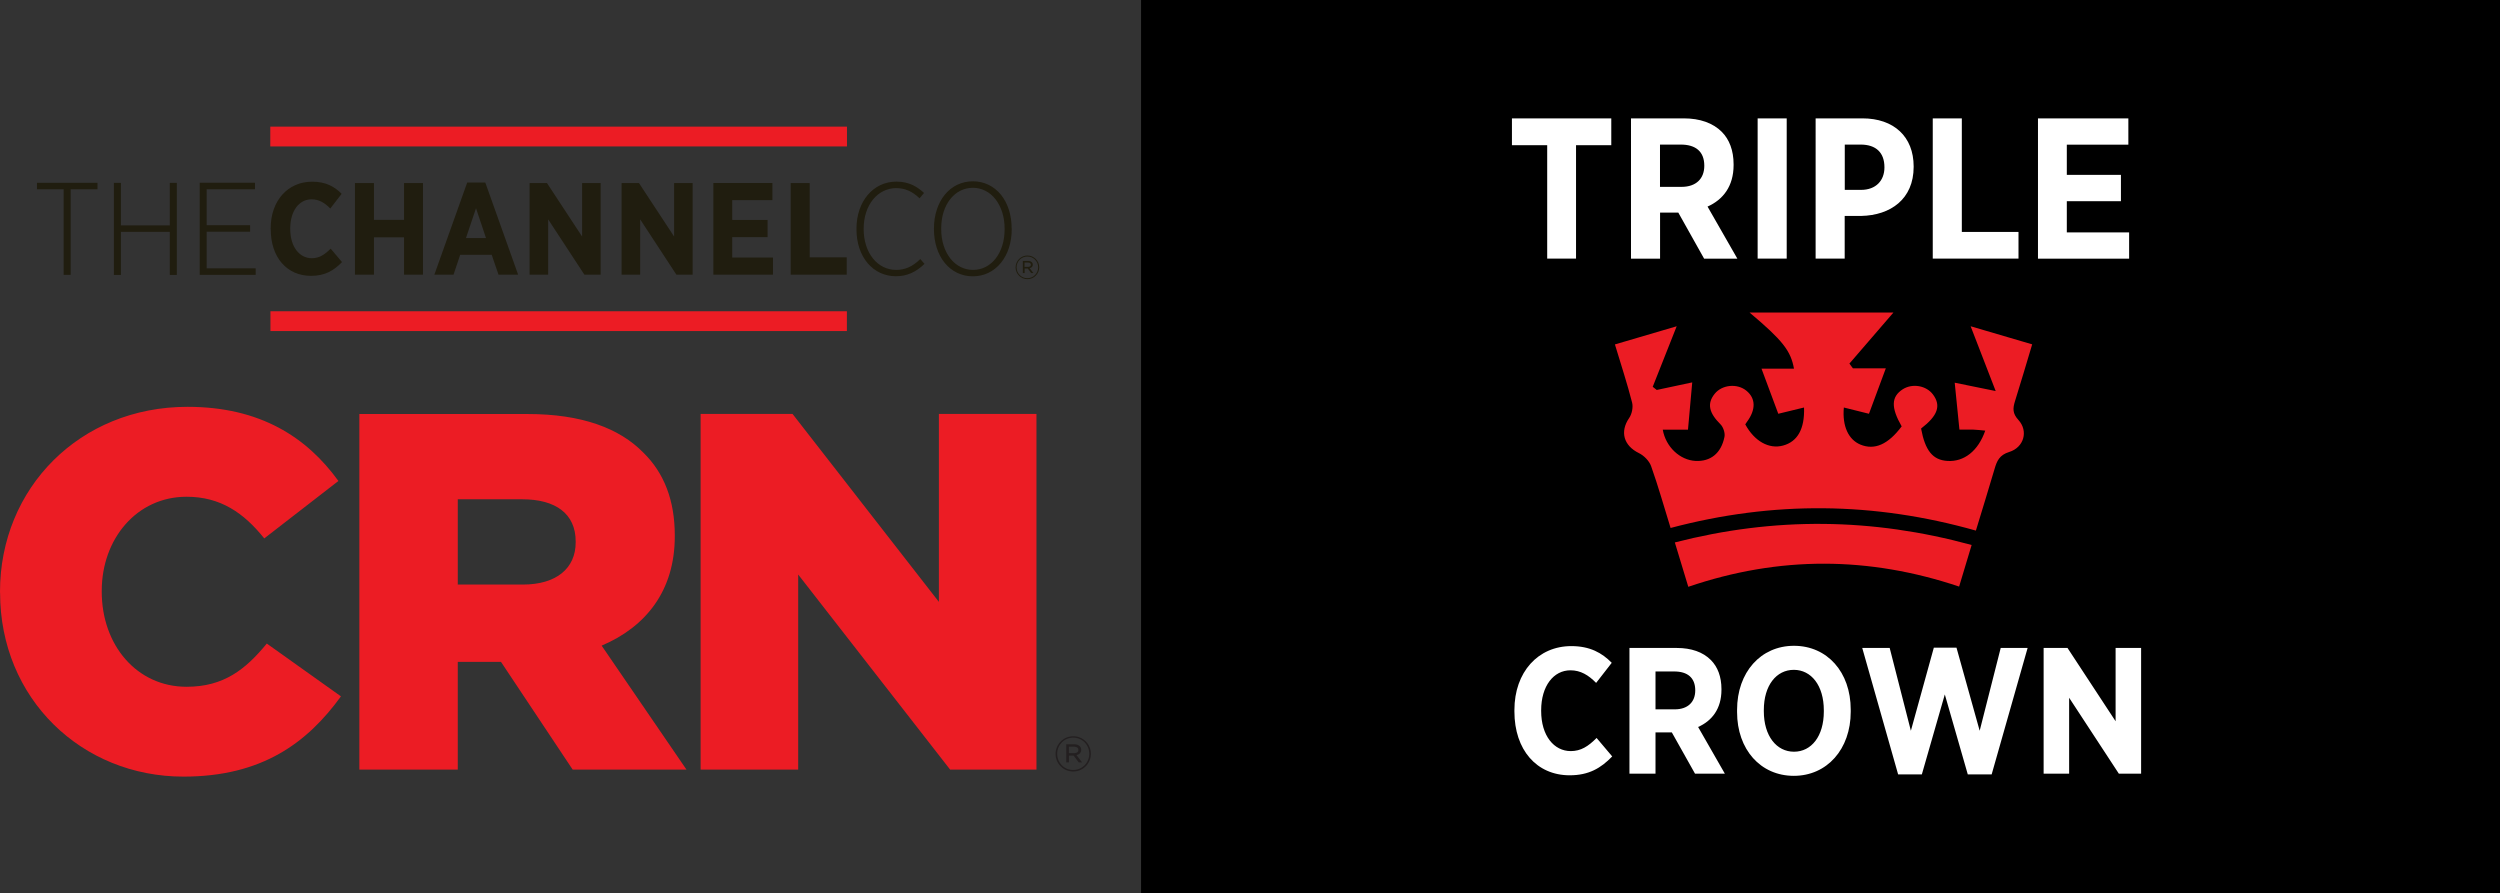
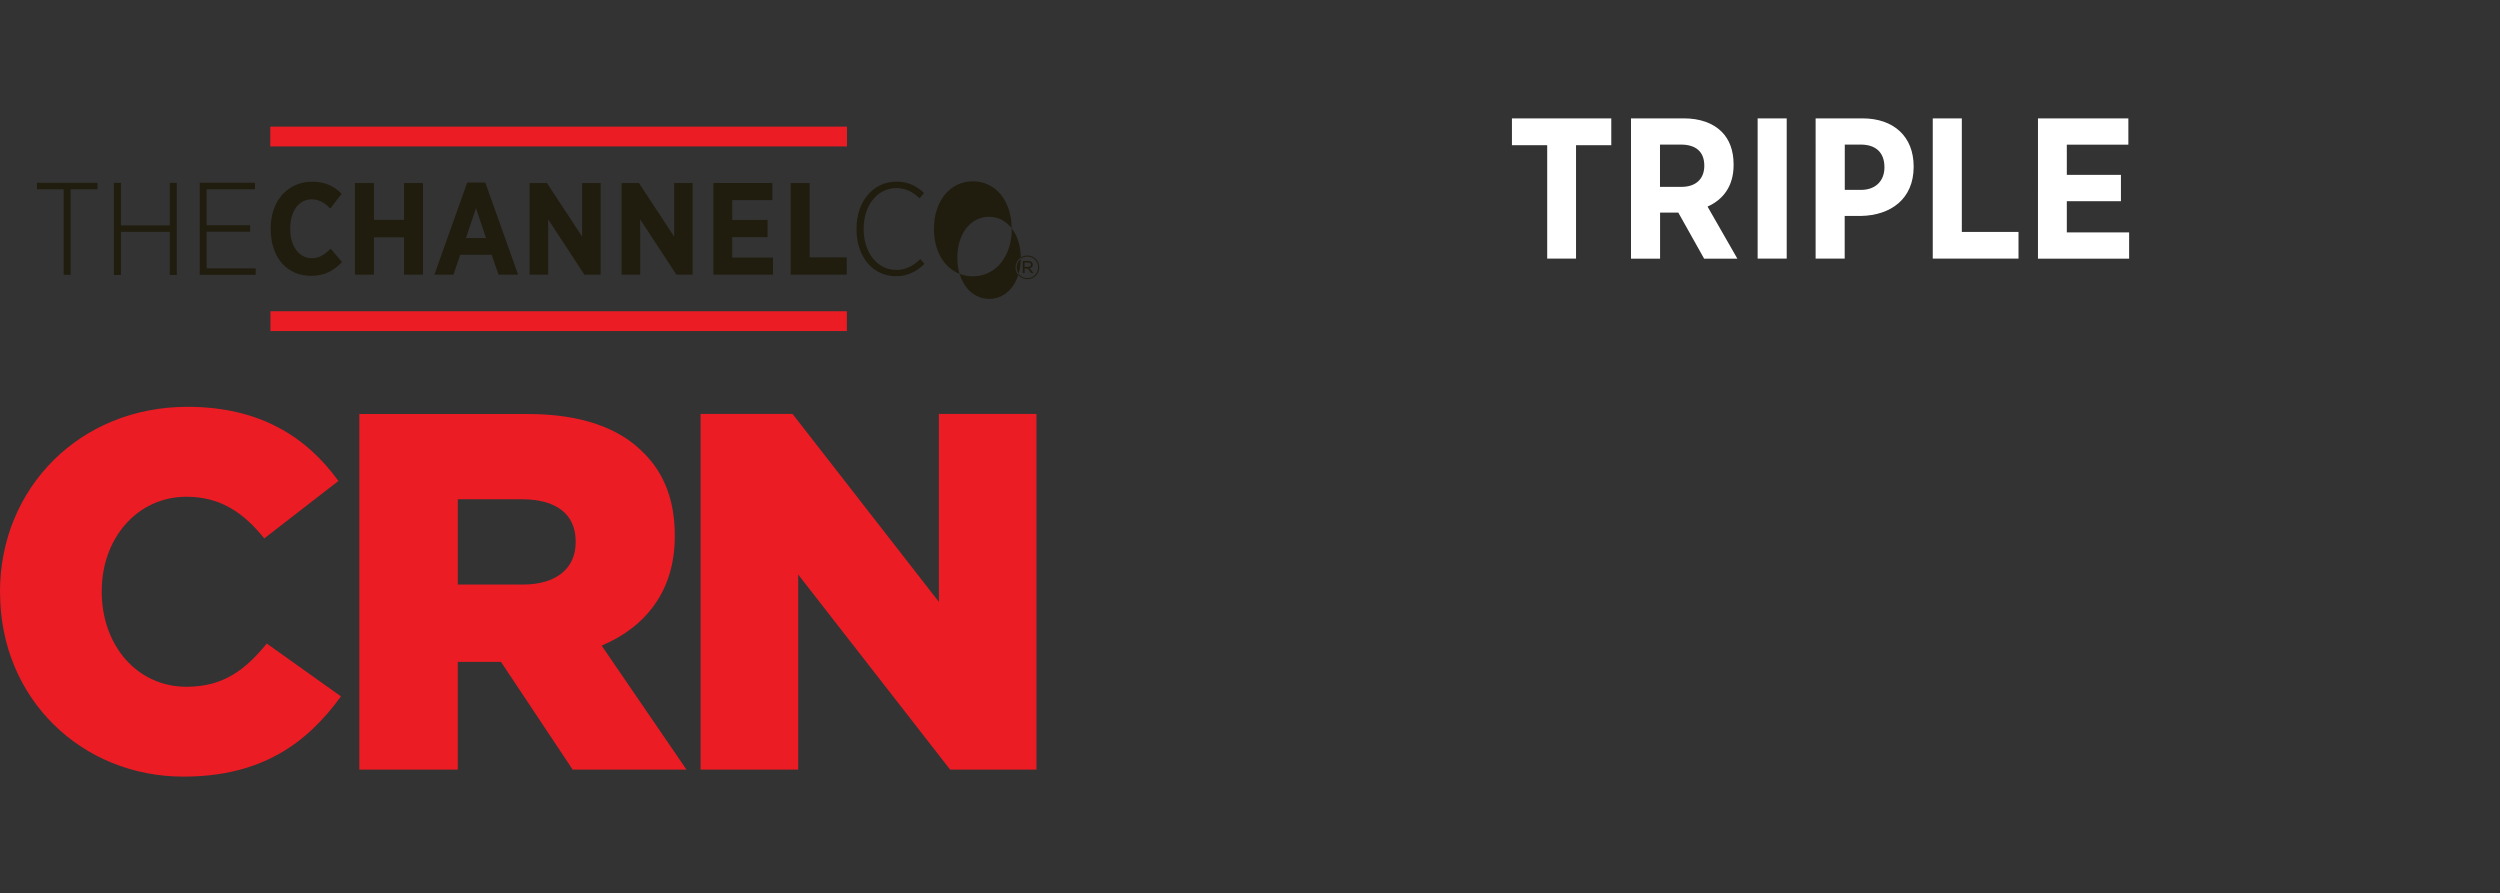
<svg xmlns="http://www.w3.org/2000/svg" id="Layer_1" viewBox="0 0 323.36 115.54">
  <rect x="0" y="0" width="323.36" height="115.54" fill="#333333" stroke="none" />
  <defs>
    <style>
      .cls-1 {
        fill: #231f20;
      }

      .cls-2 {
        fill: #201d0f;
      }

      .cls-3 {
        fill: #fff;
      }

      .cls-4 {
        fill: #ec1c24;
      }
    </style>
  </defs>
  <g>
    <g>
      <path class="cls-4" d="M109.54,42.82H34.98v-2.56h74.56v2.56ZM109.55,16.38H34.96v2.56h74.59v-2.56Z" />
-       <path class="cls-2" d="M4.78,23.64h7.83v.84h-3.47v11.07h-.91v-11.07h-3.45v-.84ZM21.96,29.15h-6.32v-5.5h-.91v11.91h.91v-5.57h6.32v5.57h.91v-11.91h-.91v5.5ZM26.73,34.72v-4.75h5.62v-.84h-5.62v-4.65h6.25v-.84h-7.15v11.91h7.24v-.84h-6.33ZM35.01,29.68v-.15c0-3.59,2.24-6.03,5.37-6.03,1.76,0,2.9.64,3.81,1.57l-1.47,1.9c-.71-.73-1.46-1.19-2.42-1.19-1.59,0-2.76,1.47-2.76,3.78v.05c0,2.35,1.22,3.79,2.79,3.79.95,0,1.64-.44,2.44-1.24l1.47,1.74c-1.07,1.1-2.2,1.78-4.01,1.78-3.12,0-5.21-2.39-5.21-6.01M45.91,35.53h2.46v-4.83h3.89v4.83h2.45v-11.85h-2.45v4.76h-3.89v-4.76h-2.46v11.85ZM56.19,35.53h2.47l.86-2.57h4.08l.88,2.57h2.54l-4.25-11.92h-2.34l-4.25,11.92ZM60.27,30.79l1.3-3.86,1.29,3.86h-2.59ZM68.5,35.53h2.4v-7.16l4.69,7.16h2.1v-11.85h-2.4v6.91l-4.54-6.91h-2.25v11.85ZM80.4,35.53h2.4v-7.16l4.69,7.16h2.1v-11.85h-2.4v6.91l-4.54-6.91h-2.25v11.85ZM92.28,35.53h7.7v-2.22h-5.27v-2.64h4.57v-2.22h-4.57v-2.56h5.2v-2.22h-7.64v11.85ZM102.27,35.53h7.25v-2.25h-4.79v-9.6h-2.46v11.85ZM119.02,33.49l.56.64-.02.02c-1.15,1.09-2.29,1.58-3.69,1.58s-2.71-.59-3.63-1.67c-.95-1.12-1.46-2.64-1.46-4.4v-.08c0-3.53,2.17-6.09,5.16-6.09,1.73,0,2.77.73,3.56,1.45l.02.02-.02.02-.56.67-.02-.02c-.92-.88-1.88-1.3-3.01-1.3s-2.22.52-2.99,1.47c-.78.96-1.21,2.3-1.21,3.77v.07c0,1.49.43,2.84,1.21,3.8.77.95,1.83,1.47,2.99,1.47s2.12-.43,3.1-1.38l.02-.02ZM130.86,29.53v.12c0,1.7-.49,3.24-1.39,4.34-.91,1.13-2.2,1.75-3.64,1.75s-2.73-.62-3.64-1.74c-.89-1.1-1.39-2.64-1.39-4.34v-.12c0-1.69.5-3.24,1.39-4.34.91-1.13,2.21-1.75,3.65-1.75s2.72.62,3.63,1.74c.89,1.1,1.38,2.64,1.38,4.34ZM128.77,25.78c-.75-.96-1.79-1.49-2.93-1.49-2.38,0-4.1,2.2-4.1,5.24v.12c0,1.47.42,2.8,1.17,3.77.75.96,1.8,1.49,2.95,1.49,2.37,0,4.08-2.2,4.08-5.24v-.12c0-1.47-.42-2.8-1.17-3.77ZM131.36,34.59h0c0-.84.68-1.54,1.53-1.54s1.53.69,1.53,1.52h0c0,.84-.68,1.54-1.53,1.54s-1.53-.69-1.53-1.52ZM134.28,34.58h0c0-.77-.6-1.4-1.39-1.4s-1.4.63-1.4,1.4h0c0,.77.6,1.4,1.39,1.4s1.4-.63,1.4-1.4ZM132.29,33.75h.7c.2,0,.36.06.47.17.08.07.13.18.13.3h0c0,.26-.17.41-.41.47l.49.63h-.29l-.45-.59h-.4v.59h-.23v-1.57ZM132.97,34.52c.22,0,.37-.1.37-.28h0c0-.17-.14-.28-.36-.28h-.46v.56h.45Z" />
+       <path class="cls-2" d="M4.78,23.64h7.83v.84h-3.47v11.07h-.91v-11.07h-3.45v-.84ZM21.96,29.15h-6.32v-5.5h-.91v11.91h.91v-5.57h6.32v5.57h.91v-11.91h-.91v5.5ZM26.73,34.72v-4.75h5.62v-.84h-5.62v-4.65h6.25v-.84h-7.15v11.91h7.24v-.84h-6.33ZM35.01,29.68v-.15c0-3.59,2.24-6.03,5.37-6.03,1.76,0,2.9.64,3.81,1.57l-1.47,1.9c-.71-.73-1.46-1.19-2.42-1.19-1.59,0-2.76,1.47-2.76,3.78v.05c0,2.35,1.22,3.79,2.79,3.79.95,0,1.64-.44,2.44-1.24l1.47,1.74c-1.07,1.1-2.2,1.78-4.01,1.78-3.12,0-5.21-2.39-5.21-6.01M45.91,35.53h2.46v-4.83h3.89v4.83h2.45v-11.85h-2.45v4.76h-3.89v-4.76h-2.46v11.85ZM56.19,35.53h2.47l.86-2.57h4.08l.88,2.57h2.54l-4.25-11.92h-2.34l-4.25,11.92ZM60.27,30.79l1.3-3.86,1.29,3.86h-2.59ZM68.5,35.53h2.4v-7.16l4.69,7.16h2.1v-11.85h-2.4v6.91l-4.54-6.91h-2.25v11.85ZM80.4,35.53h2.4v-7.16l4.69,7.16h2.1v-11.85h-2.4v6.91l-4.54-6.91h-2.25v11.85ZM92.28,35.53h7.7v-2.22h-5.27v-2.64h4.57v-2.22h-4.57v-2.56h5.2v-2.22h-7.64v11.85ZM102.27,35.53h7.25v-2.25h-4.79v-9.6h-2.46v11.85ZM119.02,33.49l.56.64-.02.02c-1.15,1.09-2.29,1.58-3.69,1.58s-2.71-.59-3.63-1.67c-.95-1.12-1.46-2.64-1.46-4.4v-.08c0-3.53,2.17-6.09,5.16-6.09,1.73,0,2.77.73,3.56,1.45l.02.02-.02.02-.56.67-.02-.02c-.92-.88-1.88-1.3-3.01-1.3s-2.22.52-2.99,1.47c-.78.96-1.21,2.3-1.21,3.77v.07c0,1.49.43,2.84,1.21,3.8.77.95,1.83,1.47,2.99,1.47s2.12-.43,3.1-1.38l.02-.02ZM130.86,29.53v.12c0,1.7-.49,3.24-1.39,4.34-.91,1.13-2.2,1.75-3.64,1.75s-2.73-.62-3.64-1.74c-.89-1.1-1.39-2.64-1.39-4.34v-.12c0-1.69.5-3.24,1.39-4.34.91-1.13,2.21-1.75,3.65-1.75s2.72.62,3.63,1.74c.89,1.1,1.38,2.64,1.38,4.34Zc-.75-.96-1.79-1.49-2.93-1.49-2.38,0-4.1,2.2-4.1,5.24v.12c0,1.47.42,2.8,1.17,3.77.75.96,1.8,1.49,2.95,1.49,2.37,0,4.08-2.2,4.08-5.24v-.12c0-1.47-.42-2.8-1.17-3.77ZM131.36,34.59h0c0-.84.68-1.54,1.53-1.54s1.53.69,1.53,1.52h0c0,.84-.68,1.54-1.53,1.54s-1.53-.69-1.53-1.52ZM134.28,34.58h0c0-.77-.6-1.4-1.39-1.4s-1.4.63-1.4,1.4h0c0,.77.6,1.4,1.39,1.4s1.4-.63,1.4-1.4ZM132.29,33.75h.7c.2,0,.36.06.47.17.08.07.13.18.13.3h0c0,.26-.17.41-.41.47l.49.63h-.29l-.45-.59h-.4v.59h-.23v-1.57ZM132.97,34.52c.22,0,.37-.1.37-.28h0c0-.17-.14-.28-.36-.28h-.46v.56h.45Z" />
    </g>
    <g>
      <path class="cls-4" d="M0,76.67v-.13c0-13.41,10.32-23.92,24.25-23.92,9.4,0,15.44,3.94,19.52,9.59l-9.59,7.43c-2.63-3.29-5.65-5.39-10.05-5.39-6.44,0-10.97,5.45-10.97,12.16v.13c0,6.9,4.53,12.29,10.97,12.29,4.8,0,7.62-2.23,10.38-5.59l9.59,6.83c-4.34,5.98-10.19,10.38-20.37,10.38-13.14,0-23.72-10.05-23.72-23.79M46.46,99.54h12.75v-13.93h5.59l9.27,13.93h14.72l-10.97-16.03c5.72-2.43,9.46-7.1,9.46-14.13v-.13c0-4.53-1.38-8.08-4.07-10.71-3.09-3.15-7.95-4.99-14.98-4.99h-21.75v46ZM59.21,75.62v-11.04h8.35c4.27,0,6.9,1.84,6.9,5.45v.13c0,3.35-2.5,5.45-6.83,5.45h-8.41ZM90.62,99.54h12.62v-25.23l19.65,25.23h11.17v-46h-12.62v24.31l-18.93-24.31h-11.89v46Z" />
-       <path class="cls-1" d="M136.53,97.52h0c0-1.25,1.01-2.29,2.29-2.29s2.28,1.03,2.28,2.27h0c0,1.25-1.01,2.29-2.29,2.29s-2.28-1.03-2.28-2.27ZM140.89,97.5h0c0-1.15-.89-2.09-2.07-2.09s-2.08.95-2.08,2.09h0c0,1.15.89,2.09,2.07,2.09s2.08-.95,2.08-2.09ZM137.92,96.27h1.05c.3,0,.54.09.69.25.11.11.19.26.19.45h0c0,.39-.25.62-.61.7l.72.94h-.43l-.67-.88h-.6v.88h-.35v-2.34ZM138.93,97.42c.33,0,.55-.15.55-.42h0c0-.26-.2-.42-.54-.42h-.69v.83h.67Z" />
    </g>
  </g>
  <g>
-     <rect x="147.59" width="175.77" height="115.54" />
    <path class="cls-3" d="M200.12,18.78h-4.56v-3.47h12.85v3.47h-4.56v14.67h-3.73v-14.67ZM210.96,15.31h6.82c2.1,0,3.78.6,4.92,1.74.98.98,1.53,2.41,1.53,4.2v.1c0,2.75-1.37,4.48-3.37,5.37l3.86,6.74h-4.3l-3.34-5.96h-2.36v5.96h-3.76V15.31ZM217.49,24.17c1.92,0,2.95-1.09,2.95-2.72v-.03c0-1.81-1.11-2.72-3.03-2.72h-2.7v5.47h2.77ZM227.34,15.31h3.76v18.14h-3.76V15.31ZM234.85,15.31h6.04c4.07,0,6.63,2.36,6.63,6.22v.05c0,4.17-2.98,6.27-6.79,6.35h-2.13v5.52h-3.76V15.31ZM240.71,24.56c1.94,0,3.03-1.22,3.03-2.9v-.03c0-1.89-1.09-2.93-3.08-2.93h-2.05v5.86h2.1ZM249.99,15.31h3.76v14.69h7.33v3.45h-11.09V15.31ZM263.6,15.31h11.69v3.4h-7.96v3.91h7v3.4h-7v4.04h8.06v3.4h-11.79V15.31Z" />
-     <path class="cls-3" d="M195.88,92.05v-.21c0-4.92,3.07-8.27,7.36-8.27,2.42,0,3.97.88,5.23,2.16l-2.02,2.6c-.98-1-2-1.63-3.32-1.63-2.18,0-3.79,2.02-3.79,5.18v.07c0,3.23,1.67,5.2,3.83,5.2,1.3,0,2.25-.6,3.34-1.7l2.02,2.39c-1.46,1.51-3.02,2.44-5.5,2.44-4.27,0-7.15-3.28-7.15-8.25ZM210.77,83.81h6.11c1.88,0,3.39.53,4.41,1.56.88.88,1.37,2.16,1.37,3.76v.09c0,2.46-1.23,4.02-3.02,4.81l3.46,6.04h-3.86l-3-5.34h-2.11v5.34h-3.37v-16.26ZM216.62,91.75c1.72,0,2.65-.98,2.65-2.44v-.02c0-1.63-1-2.44-2.72-2.44h-2.42v4.9h2.49ZM224.68,92.1v-.28c0-4.88,3.07-8.29,7.36-8.29s7.34,3.39,7.34,8.25v.28c0,4.85-3.07,8.29-7.36,8.29s-7.34-3.39-7.34-8.25ZM235.9,92.03v-.16c0-3.21-1.63-5.23-3.88-5.23s-3.88,2-3.88,5.2v.16c0,3.2,1.65,5.23,3.9,5.23s3.86-2,3.86-5.2ZM240.87,83.81h3.55l2.74,10.71,2.97-10.75h2.93l3,10.75,2.72-10.71h3.48l-4.65,16.35h-3.09l-2.97-10.34-2.97,10.34h-3.07l-4.64-16.35ZM264.33,83.81h3.09l6.22,9.48v-9.48h3.3v16.26h-2.88l-6.43-9.82v9.82h-3.3v-16.26Z" />
-     <path class="cls-4" d="M256.79,55.7c-.53-.05-1.04-.11-1.54-.13-.53-.02-1.06,0-1.81,0-.19-1.89-.39-3.82-.61-6.07,1.69.34,3.13.64,5.3,1.08-1.17-3.01-2.16-5.58-3.24-8.38,2.56.75,5.12,1.5,7.96,2.34-.78,2.58-1.47,4.97-2.22,7.34-.29.93-.34,1.59.44,2.44,1.31,1.43.72,3.55-1.19,4.14-1.27.39-1.6,1.17-1.9,2.21-.76,2.59-1.56,5.16-2.41,7.96-13.14-3.72-26.2-3.87-39.49-.34-.85-2.75-1.6-5.41-2.52-8-.24-.67-.92-1.36-1.57-1.68-1.98-.96-2.49-2.77-1.27-4.54.36-.52.54-1.4.38-2.01-.62-2.42-1.4-4.8-2.22-7.51,2.75-.81,5.35-1.57,7.99-2.35-1.11,2.8-2.1,5.32-3.1,7.83.17.14.35.28.52.41,1.44-.31,2.88-.62,4.59-.98-.19,2.13-.36,4.07-.55,6.12h-3.26c.39,2.24,2.23,3.94,4.25,4.04,1.93.09,3.3-.98,3.73-3.11.1-.5-.15-1.26-.51-1.62-1.49-1.48-1.78-2.68-.76-3.95.95-1.19,2.92-1.38,4.11-.4,1.21.99,1.24,2.44.07,4.02-.08.11-.15.22-.22.33,1.18,2.18,3.07,3.24,4.89,2.74,1.86-.5,2.81-2.14,2.71-4.92-1.09.27-2.15.52-3.33.81-.68-1.84-1.39-3.73-2.17-5.83h4.2c-.41-2.31-1.46-3.66-5.74-7.26h18.6c-1.94,2.25-3.82,4.43-5.69,6.6.15.2.3.41.45.61h4.26c-.79,2.12-1.47,3.96-2.18,5.88-1.12-.28-2.18-.54-3.25-.81-.22,2.42.6,4.16,2.15,4.8,1.83.75,3.58-.02,5.33-2.36-1.4-2.44-1.36-3.83.14-4.8,1.25-.8,3.06-.48,3.92.69,1.06,1.44.61,2.73-1.55,4.39.53,2.86,1.51,4.07,3.4,4.19,2.16.14,3.99-1.29,4.9-3.92ZM216.63,70.16c.61,2.01,1.15,3.8,1.74,5.74,11.79-4.02,23.38-3.94,35.03-.03.56-1.86,1.05-3.49,1.62-5.38-12.9-3.52-25.5-3.64-38.39-.33Z" />
  </g>
</svg>